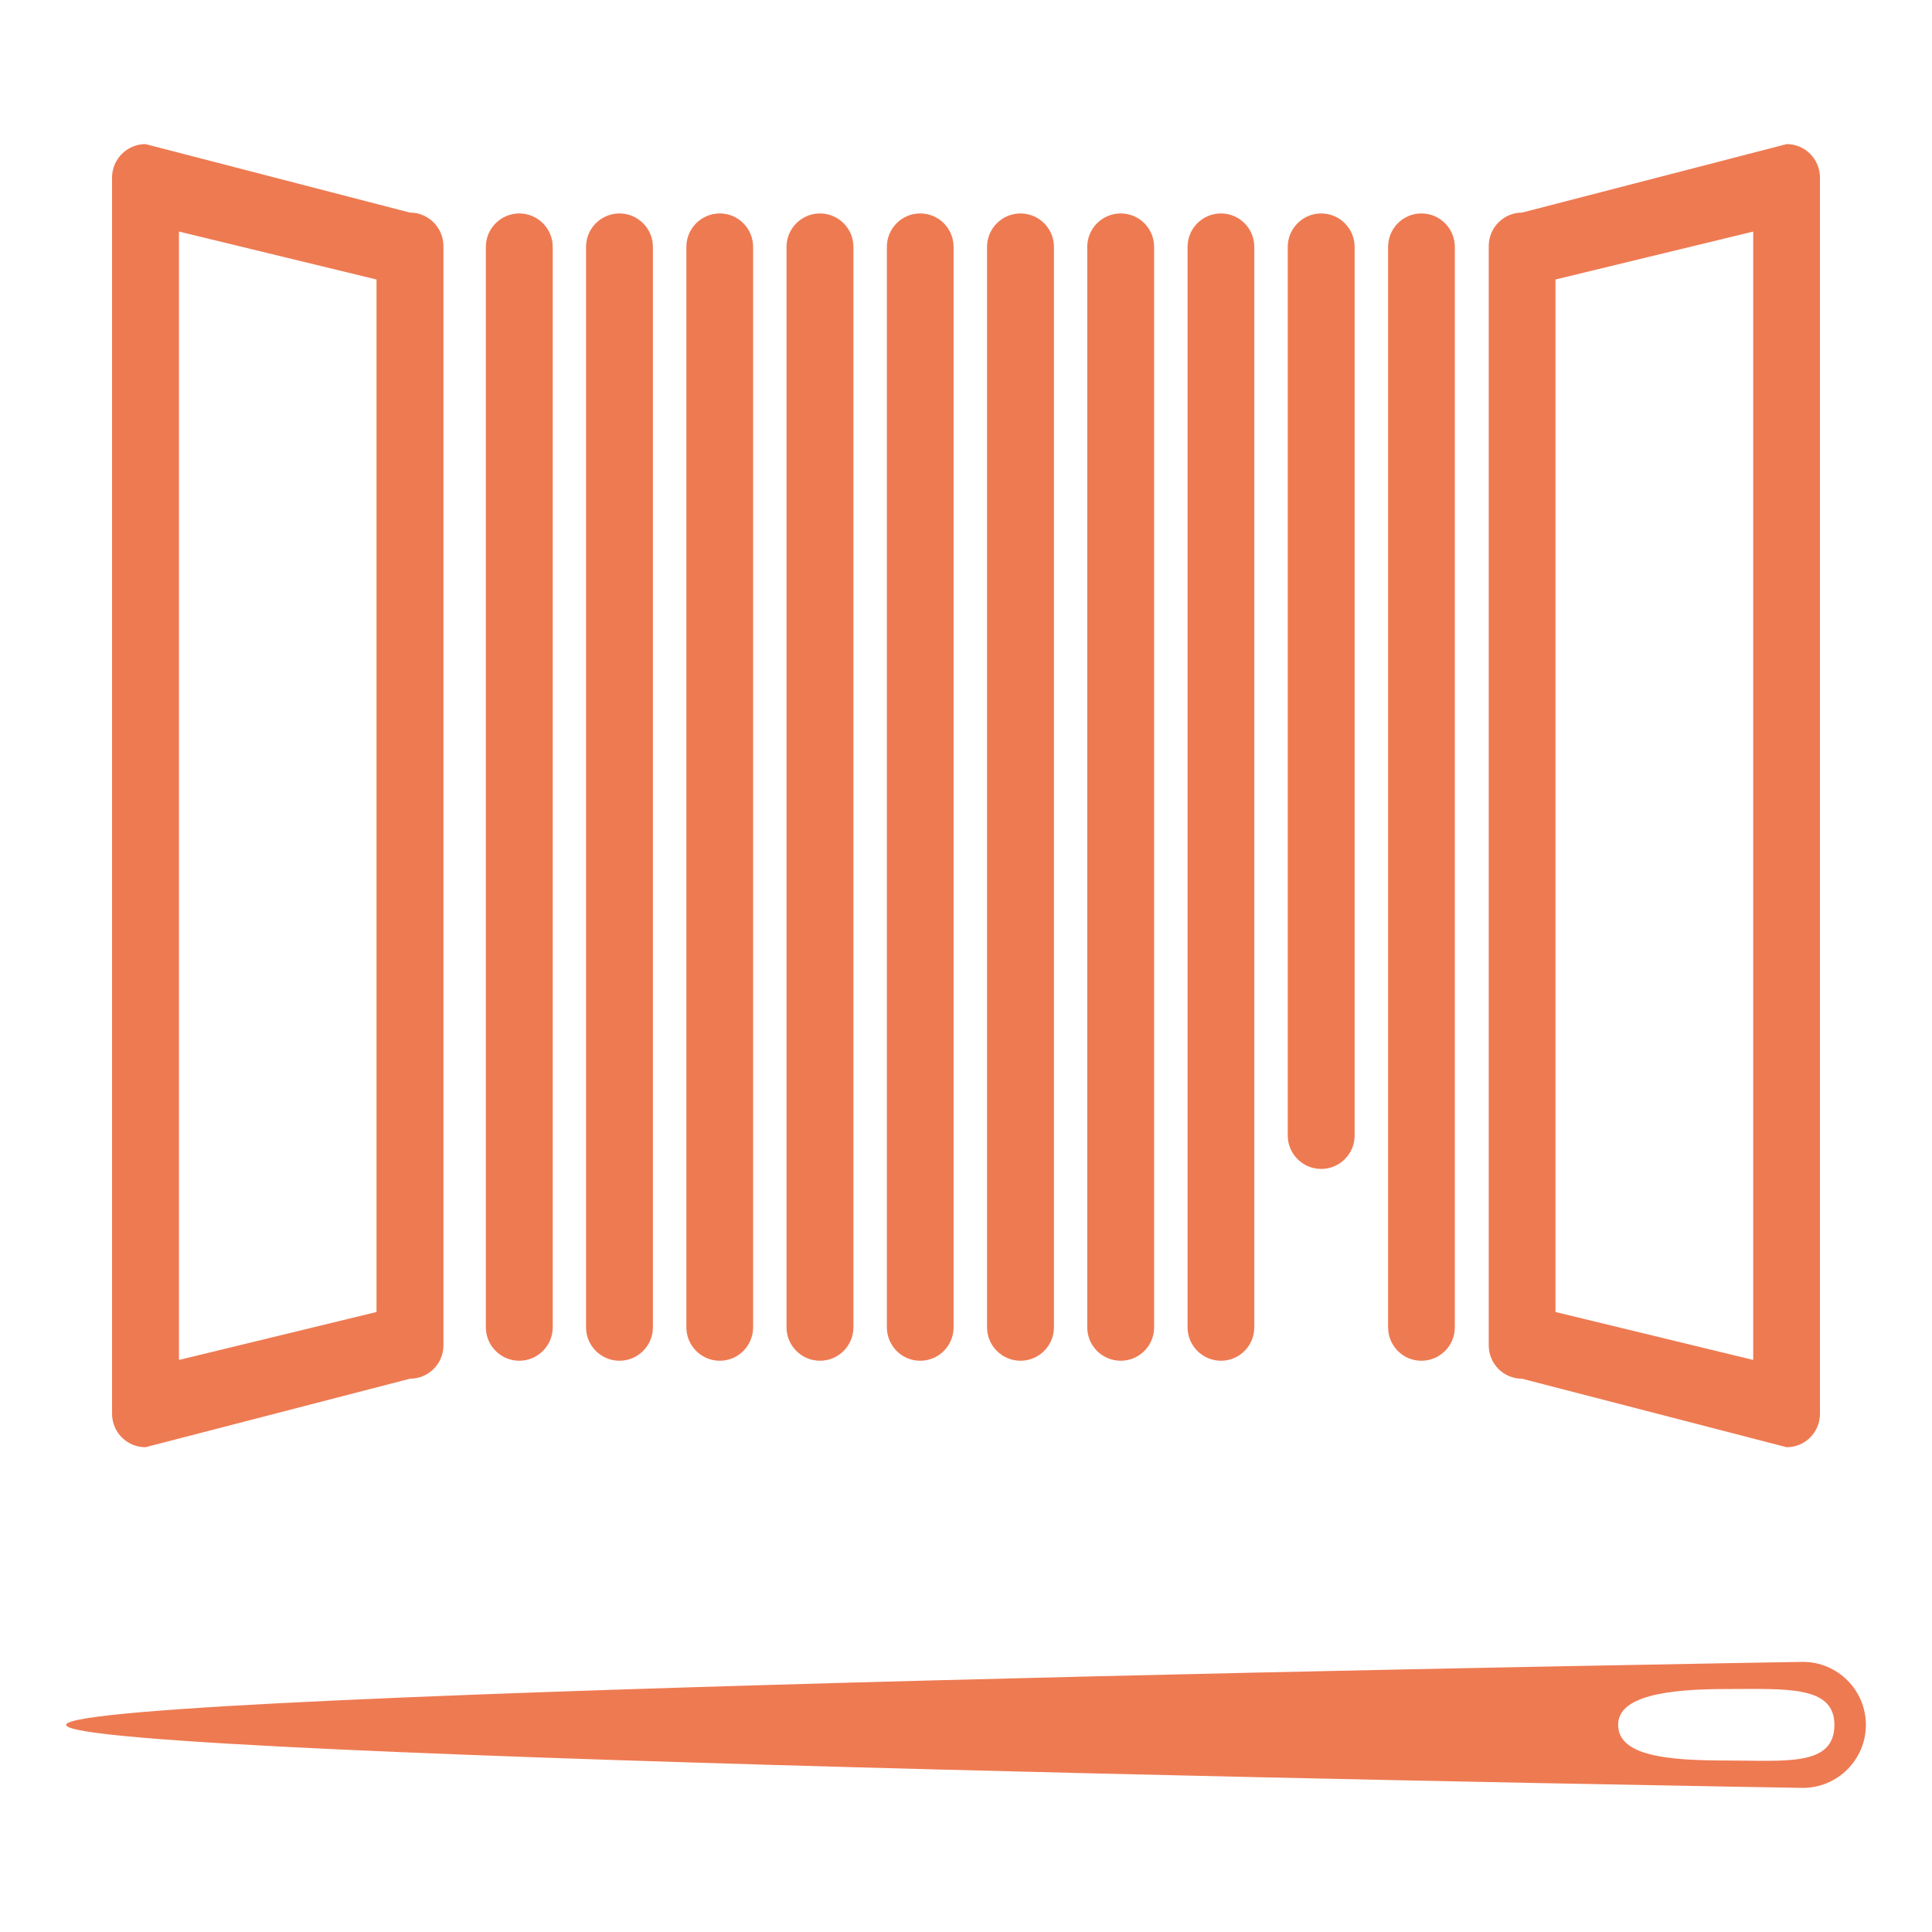
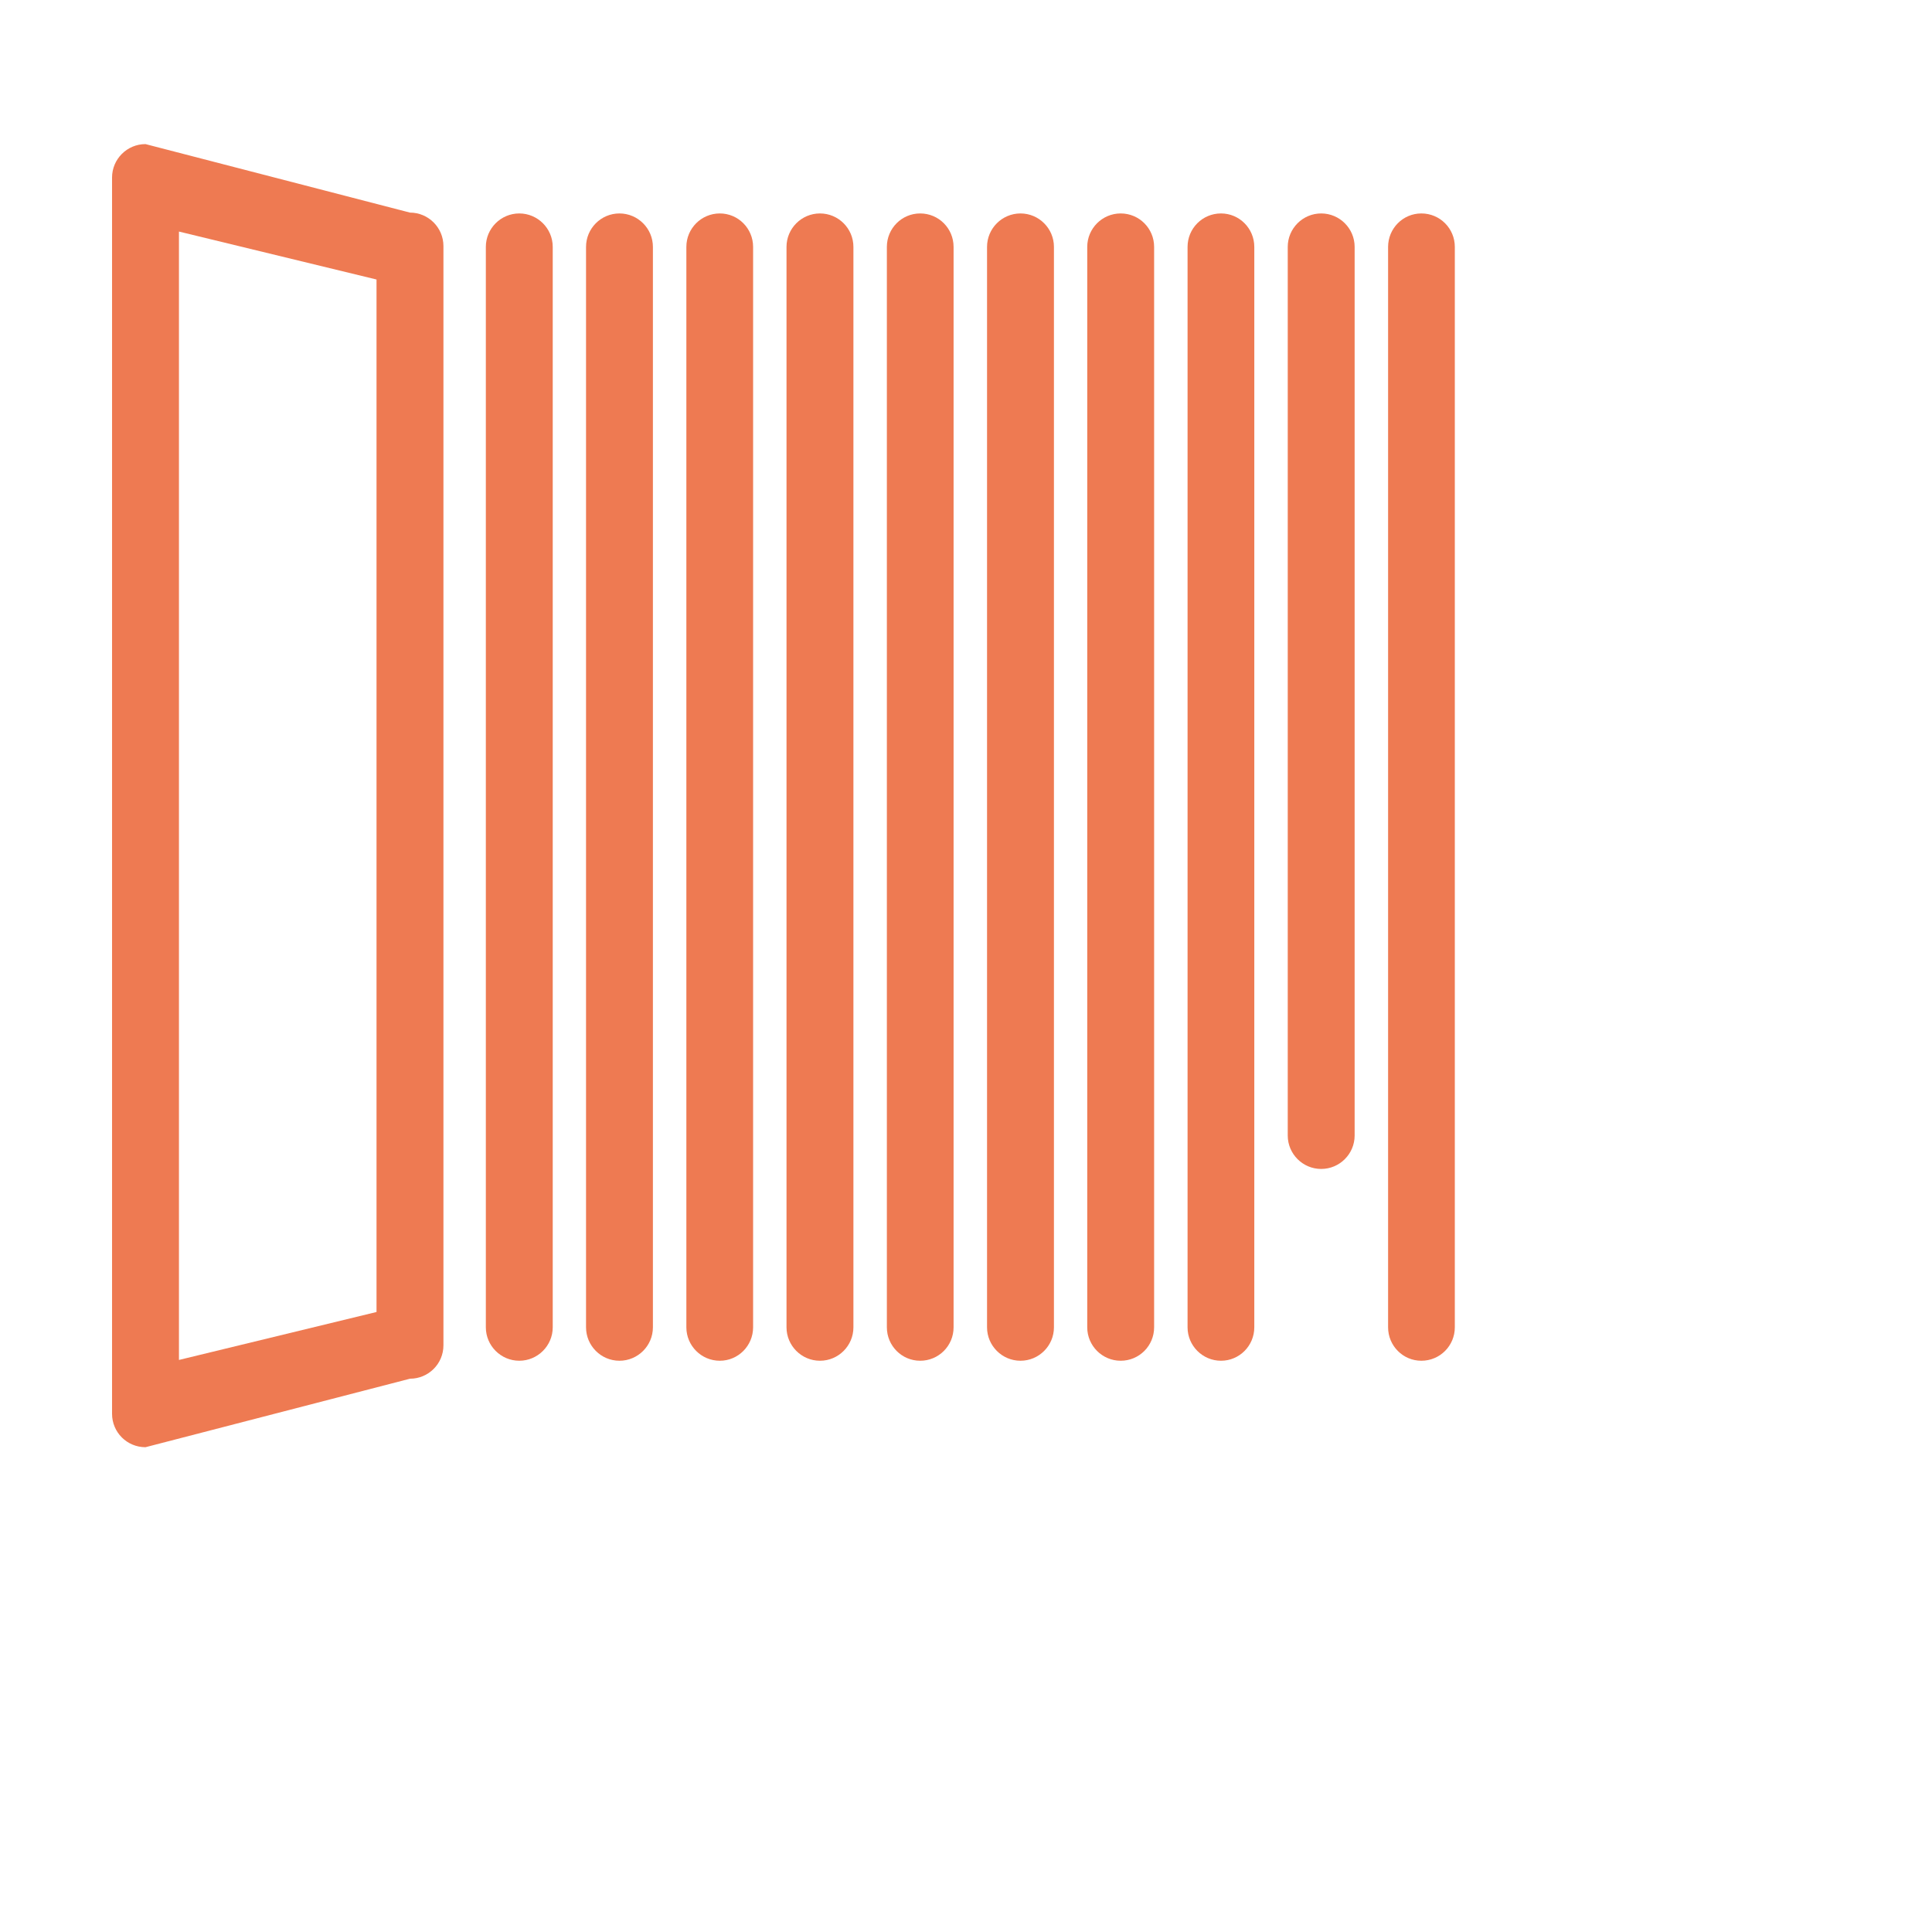
<svg xmlns="http://www.w3.org/2000/svg" version="1.1" id="Layer_1" x="0px" y="0px" width="300px" height="300px" viewBox="0 0 300 300" enable-background="new 0 0 300 300" xml:space="preserve">
  <g>
    <g>
-       <path fill="#EE7A52" d="M63.66,33.012L22.592,22.376c-2.865,0-5.193,2.334-5.193,5.197v191.956c0,2.888,2.328,5.193,5.193,5.193    l41.068-10.636c2.863,0,5.197-2.306,5.197-5.193V38.209C68.856,35.346,66.522,33.012,63.66,33.012L63.66,33.012z M58.466,203.726    l-30.678,7.446V35.957l30.678,7.445V203.726z M58.466,203.726" />
-       <path fill="#EE7A52" d="M277.432,22.376L236.34,33.012c-2.863,0-5.17,2.334-5.17,5.197v170.685c0,2.888,2.307,5.193,5.17,5.193    l41.092,10.636c2.86,0,5.169-2.306,5.169-5.193V27.573C282.601,24.71,280.292,22.376,277.432,22.376L277.432,22.376z     M272.238,211.172l-30.705-7.446V43.402l30.705-7.445V211.172z M272.238,214.362" />
+       <path fill="#EE7A52" d="M63.66,33.012L22.592,22.376c-2.865,0-5.193,2.334-5.193,5.197v191.956c0,2.888,2.328,5.193,5.193,5.193    l41.068-10.636c2.863,0,5.197-2.306,5.197-5.193V38.209C68.856,35.346,66.522,33.012,63.66,33.012z M58.466,203.726    l-30.678,7.446V35.957l30.678,7.445V203.726z M58.466,203.726" />
      <g>
        <path fill="#EE7A52" d="M80.634,33.143c-2.859,0-5.193,2.333-5.193,5.196v43.247V96.19v109.912c0,2.861,2.334,5.193,5.193,5.193     s5.194-2.332,5.194-5.193V96.19V81.585V38.339C85.828,35.476,83.493,33.143,80.634,33.143z" />
        <path fill="#EE7A52" d="M96.187,33.143c-2.86,0-5.187,2.333-5.187,5.196v43.247V96.19v109.913c0,2.861,2.327,5.193,5.187,5.193     c2.865,0,5.196-2.332,5.196-5.193V96.19V81.585V38.339C101.383,35.476,99.051,33.143,96.187,33.143z" />
        <path fill="#EE7A52" d="M111.771,33.143c-2.867,0-5.193,2.333-5.193,5.196v43.247V96.19v109.913c0,2.861,2.326,5.193,5.193,5.193     c2.863,0,5.171-2.332,5.171-5.193V96.19V81.585V38.339C116.942,35.476,114.634,33.143,111.771,33.143z" />
        <path fill="#EE7A52" d="M127.324,33.143c-2.86,0-5.195,2.333-5.195,5.196v43.247V96.19v109.913c0,2.861,2.335,5.193,5.195,5.193     c2.867,0,5.194-2.332,5.194-5.193V96.19V81.585V38.339C132.519,35.476,130.191,33.143,127.324,33.143z" />
        <path fill="#EE7A52" d="M142.885,33.143c-2.866,0-5.173,2.333-5.173,5.196v43.247V96.19v109.913c0,2.861,2.307,5.193,5.173,5.193     c2.885,0,5.187-2.331,5.187-5.193V96.19V81.585V38.339C148.071,35.476,145.77,33.143,142.885,33.143z" />
        <path fill="#EE7A52" d="M158.462,33.143c-2.862,0-5.195,2.333-5.195,5.196v43.247V96.19v109.913c0,2.862,2.333,5.193,5.195,5.193     c2.863,0,5.193-2.331,5.193-5.193V96.19V81.585V38.339C163.655,35.476,161.325,33.143,158.462,33.143z" />
        <path fill="#EE7A52" d="M174.019,33.143c-2.863,0-5.193,2.333-5.193,5.196v43.247V96.19v109.913c0,2.862,2.33,5.193,5.193,5.193     c2.887,0,5.193-2.331,5.193-5.193V96.19V81.585V38.339C179.212,35.476,176.905,33.143,174.019,33.143z" />
        <path fill="#EE7A52" d="M189.597,33.143c-2.887,0-5.193,2.333-5.193,5.196v43.247V96.19v109.913c0,2.862,2.332,5.193,5.193,5.193     c2.863,0,5.17-2.331,5.17-5.193V96.19V81.585V38.339C194.767,35.476,192.46,33.143,189.597,33.143z" />
        <path fill="#EE7A52" d="M205.153,33.143c-2.862,0-5.193,2.333-5.193,5.196v43.247V96.19v80.131c0,2.861,2.331,5.193,5.193,5.193     s5.195-2.332,5.195-5.193V96.19V81.585V38.339C210.349,35.476,208.016,33.143,205.153,33.143z" />
        <path fill="#EE7A52" d="M220.708,33.143c-2.862,0-5.166,2.333-5.166,5.196v43.247V96.19v109.913c0,2.862,2.304,5.193,5.166,5.193     c2.89,0,5.196-2.331,5.196-5.193V96.19V81.585V38.339C225.904,35.476,223.598,33.143,220.708,33.143z" />
      </g>
    </g>
-     <path fill="#EE7A52" d="M279.945,258.055c0,0-269.68,4.391-269.68,9.782c0,5.393,269.68,9.786,269.68,9.786   c5.394,0,9.789-4.394,9.789-9.786C289.734,262.445,285.339,258.055,279.945,258.055z M268.055,273.371   c-9.272,0-16.79-0.744-16.79-5.551c0-4.442,7.518-5.548,16.79-5.548c9.271,0,16.789-0.581,16.789,5.548   C284.844,274.334,277.326,273.371,268.055,273.371z" />
  </g>
</svg>